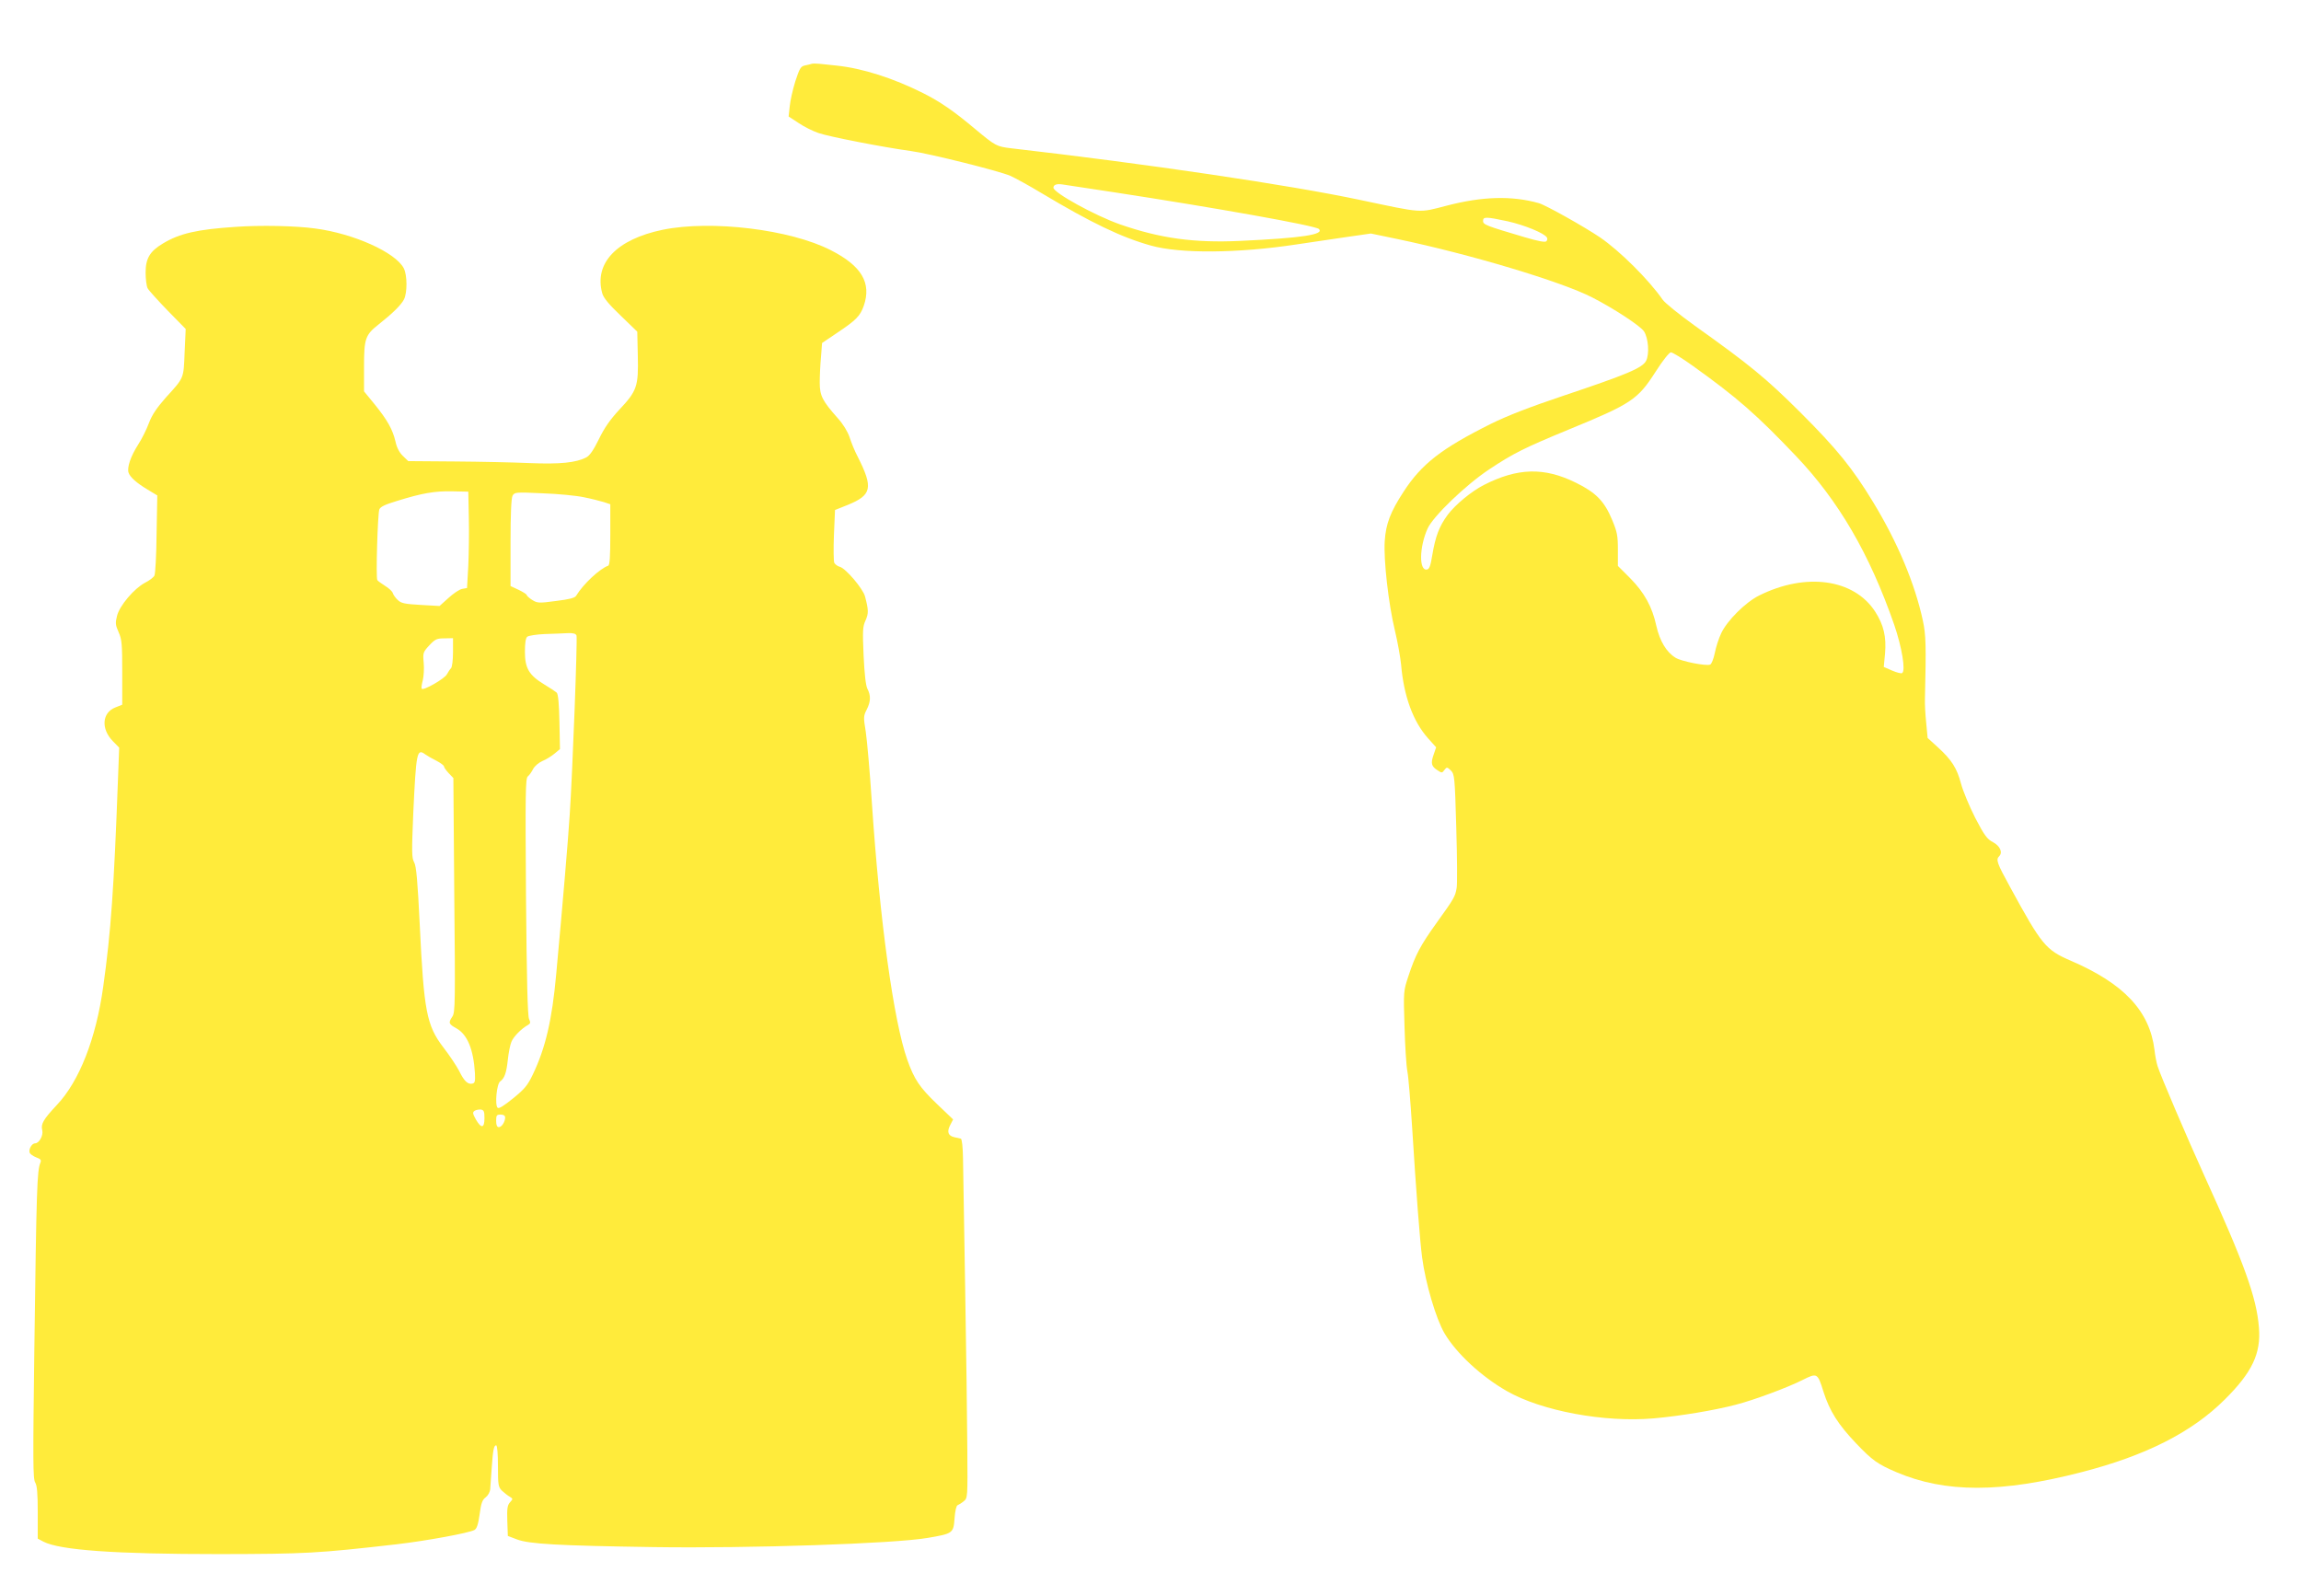
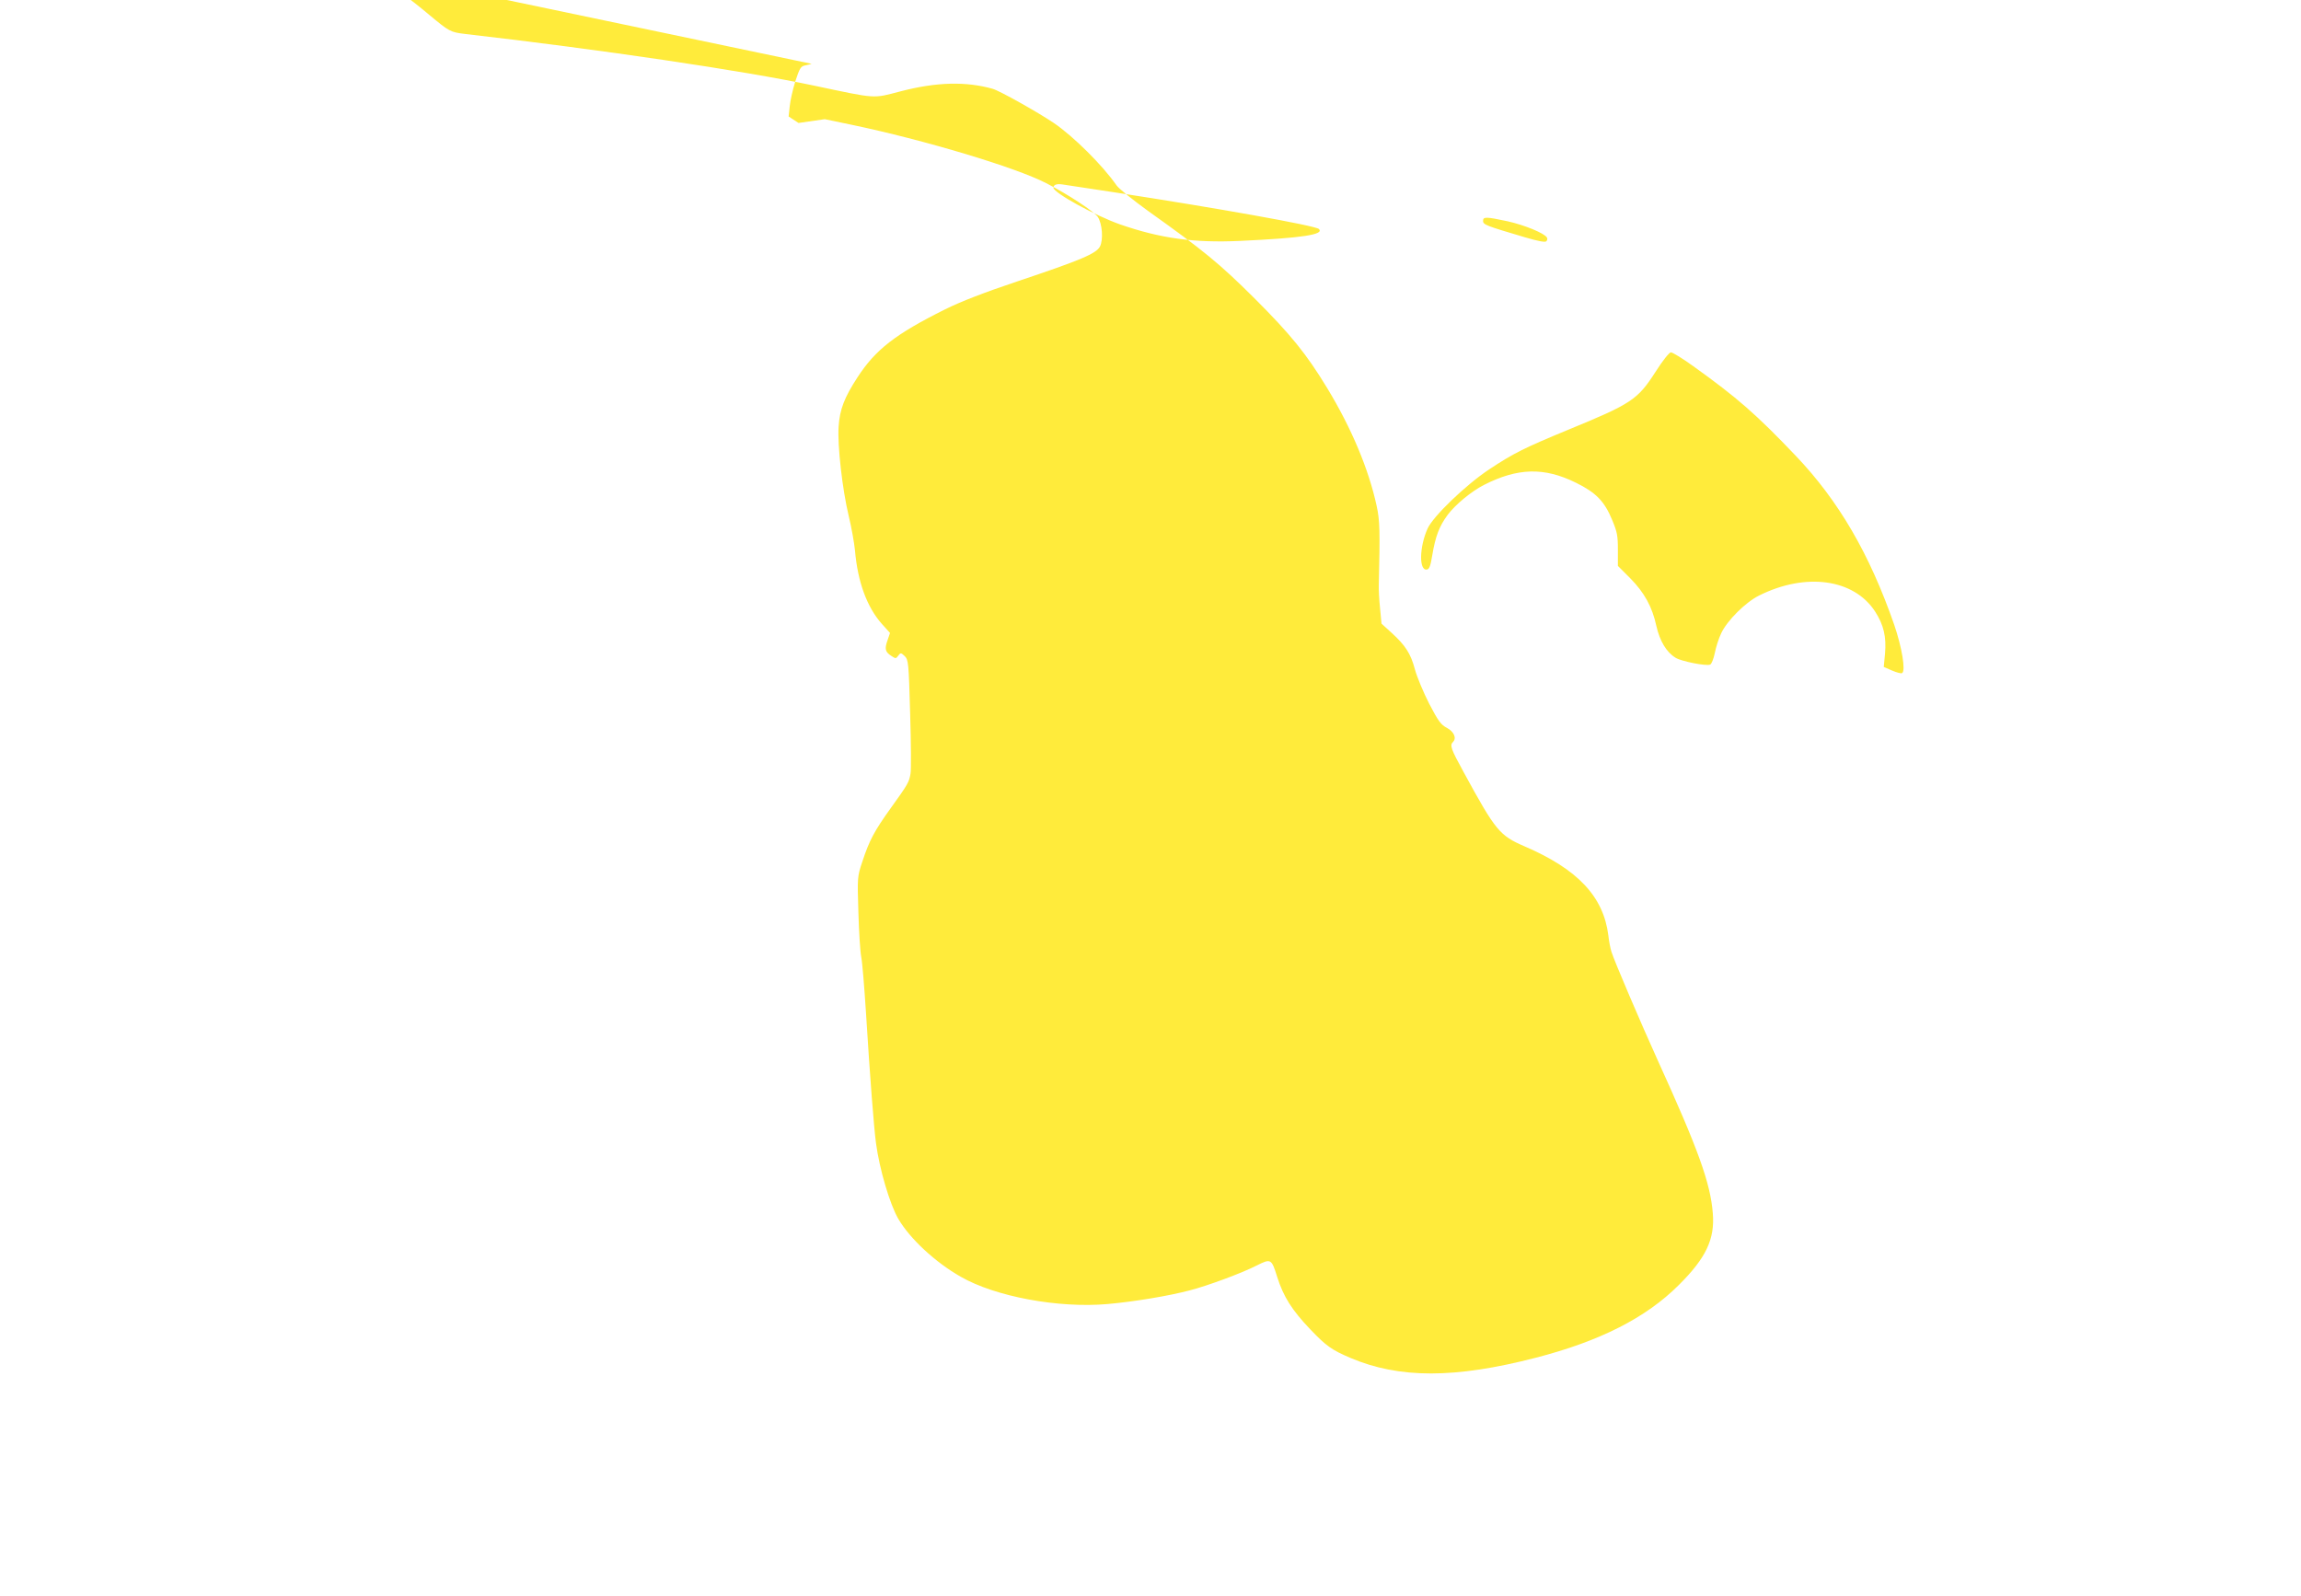
<svg xmlns="http://www.w3.org/2000/svg" version="1.0" width="1280pt" height="888pt" viewBox="0 0 1280 888" preserveAspectRatio="xMidYMid meet">
  <g transform="translate(0,888) scale(0.1,-0.1)" fill="#ffeb3b" stroke="none">
-     <path d="M4515 8525 c-5 -2 -22 -6 -37 -9 -24 -5 -30 -16 -54 -89 -14 -45 -28 -107 -31 -139 l-6 -56 55 -36 c29 -20 79 -45 111 -56 57 -20 360 -79 513 -100 100 -13 492 -111 554 -138 25 -11 104 -54 175 -97 278 -166 443 -245 607 -291 164 -46 484 -43 808 6 69 10 190 28 270 40 l146 21 149 -31 c402 -84 913 -237 1083 -325 121 -62 267 -158 287 -188 25 -38 31 -127 12 -164 -21 -40 -104 -75 -462 -195 -185 -62 -311 -111 -400 -155 -277 -138 -387 -224 -487 -378 -73 -112 -99 -179 -105 -275 -7 -103 21 -350 56 -495 16 -66 31 -152 35 -192 15 -176 67 -317 150 -410 l45 -50 -14 -41 c-17 -48 -13 -65 22 -87 23 -16 26 -15 38 2 13 17 15 17 36 -3 20 -21 22 -33 30 -320 5 -165 6 -315 2 -334 -8 -47 -14 -58 -109 -190 -94 -131 -120 -181 -159 -299 -28 -84 -28 -86 -22 -280 3 -108 10 -221 16 -251 6 -30 17 -167 26 -305 23 -370 44 -640 56 -730 19 -144 77 -340 124 -421 65 -111 205 -241 347 -322 193 -111 545 -176 817 -152 147 13 340 45 457 76 98 25 290 96 372 138 80 40 83 39 115 -64 35 -110 82 -184 184 -291 88 -92 118 -114 224 -159 271 -115 580 -115 1029 1 357 92 614 222 797 405 151 150 201 255 189 399 -13 168 -82 358 -306 850 -93 205 -242 553 -258 605 -6 19 -14 60 -17 90 -27 216 -169 368 -466 496 -139 60 -161 86 -338 411 -73 133 -79 151 -60 170 21 21 5 57 -34 78 -33 17 -48 37 -99 135 -32 63 -68 149 -79 190 -23 87 -52 133 -130 204 l-56 51 -8 85 c-5 47 -8 105 -7 130 7 299 6 358 -12 440 -44 203 -139 431 -275 655 -116 191 -202 297 -405 500 -194 193 -282 265 -588 483 -86 62 -167 127 -179 145 -77 111 -239 272 -349 347 -89 60 -301 179 -340 190 -149 42 -313 38 -512 -14 -158 -41 -128 -43 -483 32 -397 84 -1190 201 -1939 287 -83 10 -88 13 -201 107 -119 100 -196 153 -290 200 -165 83 -337 138 -480 153 -33 3 -76 8 -95 10 -19 2 -39 2 -45 0z m1685 -715 c555 -85 1119 -185 1137 -204 31 -31 -95 -50 -437 -66 -259 -12 -445 14 -670 92 -139 49 -370 176 -370 204 0 16 18 23 50 18 14 -2 144 -22 290 -44z m2187 -161 c93 -21 204 -66 218 -90 4 -6 3 -15 -3 -21 -7 -7 -44 0 -119 22 -216 64 -233 70 -233 91 0 24 15 24 137 -2z m1031 -805 c247 -177 352 -269 572 -500 238 -250 410 -545 547 -939 43 -126 65 -257 44 -269 -5 -4 -30 3 -56 14 l-46 20 7 74 c8 94 -7 159 -55 234 -118 182 -386 219 -646 89 -76 -38 -177 -139 -210 -209 -14 -29 -30 -79 -36 -111 -7 -33 -18 -61 -26 -64 -23 -9 -160 18 -192 38 -51 31 -88 93 -107 177 -23 106 -66 185 -146 266 l-68 68 0 90 c0 78 -4 99 -32 166 -43 104 -90 152 -202 207 -176 87 -324 83 -512 -13 -70 -36 -158 -109 -201 -166 -47 -64 -68 -119 -86 -227 -9 -56 -16 -75 -29 -77 -45 -9 -43 124 3 227 30 68 212 243 343 330 136 90 192 118 441 221 351 144 385 167 484 321 42 66 77 109 86 109 9 0 65 -34 123 -76z" />
-     <path d="M1310 7618 c-212 -14 -310 -36 -403 -92 -74 -44 -97 -84 -97 -163 0 -35 5 -74 11 -86 6 -12 57 -68 112 -125 l100 -102 -6 -131 c-6 -147 -2 -138 -105 -251 -50 -57 -76 -95 -93 -140 -13 -35 -40 -90 -61 -122 -41 -64 -62 -126 -53 -155 8 -25 45 -58 107 -95 l53 -32 -4 -215 c-1 -118 -7 -222 -12 -231 -5 -10 -29 -28 -53 -40 -60 -32 -141 -127 -155 -184 -10 -39 -9 -51 9 -91 18 -40 20 -67 20 -224 l0 -179 -40 -16 c-72 -29 -79 -118 -13 -186 l36 -37 -7 -183 c-22 -596 -39 -844 -82 -1148 -40 -288 -133 -525 -258 -657 -75 -80 -90 -106 -81 -140 7 -29 -17 -73 -40 -73 -18 0 -37 -34 -30 -52 3 -8 19 -19 36 -26 25 -9 30 -15 24 -29 -19 -46 -22 -137 -34 -1043 -8 -616 -8 -718 5 -737 10 -17 14 -58 14 -167 l0 -145 32 -17 c92 -47 395 -69 978 -69 483 1 544 4 990 55 168 20 396 62 429 79 13 7 21 30 29 87 8 62 15 81 34 95 13 10 24 30 25 46 1 15 5 66 8 113 7 103 12 130 25 130 6 0 10 -47 10 -115 0 -108 2 -117 23 -138 13 -12 32 -27 43 -33 18 -11 18 -12 1 -31 -15 -17 -17 -35 -15 -104 l3 -83 50 -19 c67 -26 228 -35 760 -43 535 -8 1339 19 1525 51 141 24 144 26 150 109 3 42 10 71 17 73 7 3 22 12 34 22 22 17 22 22 20 292 -1 151 -6 553 -12 894 -6 341 -11 667 -12 724 -1 60 -6 105 -12 107 -6 1 -22 5 -36 8 -35 8 -43 30 -23 68 l16 31 -90 86 c-96 92 -126 136 -165 246 -76 215 -153 773 -197 1430 -11 171 -27 348 -34 395 -13 79 -13 87 5 122 23 45 24 79 4 117 -9 19 -16 79 -21 185 -6 138 -5 161 11 195 17 39 17 57 -3 133 -11 43 -107 156 -140 165 -12 3 -26 13 -31 22 -4 9 -5 79 -2 155 l6 139 70 28 c135 55 144 95 56 269 -16 30 -36 79 -45 108 -11 32 -36 73 -65 105 -86 97 -101 125 -101 199 0 36 3 100 7 142 l6 78 86 58 c103 69 126 92 146 149 44 127 -12 222 -183 309 -226 116 -665 169 -935 114 -257 -53 -383 -186 -337 -353 7 -26 37 -62 103 -125 l92 -89 3 -134 c4 -169 -4 -195 -102 -299 -52 -56 -84 -102 -114 -164 -30 -61 -51 -92 -70 -102 -57 -30 -147 -39 -315 -32 -89 4 -278 8 -419 9 l-257 2 -30 29 c-19 18 -34 46 -41 80 -16 67 -44 118 -116 207 l-59 72 0 136 c0 158 7 178 82 237 76 60 124 107 140 138 19 36 19 136 -1 174 -46 88 -279 193 -493 221 -108 15 -305 19 -443 9z m1298 -1618 c2 -80 0 -200 -3 -268 l-7 -123 -28 -5 c-15 -3 -49 -26 -76 -51 l-49 -44 -105 6 c-88 5 -108 9 -127 27 -13 12 -25 29 -28 39 -3 10 -23 28 -43 40 -20 13 -40 27 -43 32 -9 12 2 367 11 393 6 15 31 27 97 47 141 44 212 56 308 54 l90 -2 3 -145z m640 114 c41 -8 91 -21 111 -27 l36 -12 0 -169 c0 -123 -3 -170 -12 -173 -46 -16 -138 -101 -178 -167 -7 -12 -38 -20 -112 -29 -96 -13 -104 -12 -133 6 -16 10 -30 23 -30 27 0 4 -20 17 -45 29 l-45 21 0 241 c0 158 4 247 11 261 11 20 16 21 166 14 86 -3 189 -13 231 -22z m-41 -769 c6 -17 -22 -763 -38 -1000 -9 -141 -38 -484 -75 -885 -23 -253 -59 -409 -130 -557 -29 -61 -46 -81 -110 -133 -52 -42 -79 -59 -86 -52 -16 16 -5 132 14 146 25 18 35 48 43 121 4 39 13 84 20 100 12 29 55 73 93 94 13 8 14 13 5 33 -8 16 -13 218 -17 680 -4 577 -3 658 10 669 9 7 22 26 30 42 9 16 31 35 52 44 20 8 50 27 67 41 l30 25 -3 151 c-2 100 -7 155 -15 163 -7 6 -38 27 -70 46 -84 51 -107 90 -107 181 0 48 4 77 13 84 7 6 51 13 97 15 47 1 104 4 128 5 30 1 44 -2 49 -13z m-687 -93 c0 -44 -5 -83 -11 -89 -6 -6 -16 -21 -23 -34 -12 -24 -132 -93 -140 -80 -3 4 0 25 6 47 5 21 8 65 5 97 -5 55 -4 59 31 97 33 35 42 39 85 39 l47 1 0 -78z m-92 -604 c23 -12 42 -26 42 -32 0 -5 12 -22 26 -37 l26 -27 5 -650 c6 -595 5 -653 -10 -676 -24 -36 -22 -42 23 -67 60 -34 94 -117 102 -249 2 -46 0 -55 -15 -58 -25 -5 -45 14 -73 71 -14 27 -53 86 -88 131 -93 122 -108 201 -131 681 -12 246 -19 326 -31 348 -14 24 -14 58 -5 275 16 338 20 360 66 326 11 -8 39 -24 63 -36z m267 -1988 c0 -57 -18 -59 -48 -7 -18 33 -19 39 -7 48 8 5 24 8 35 7 17 -3 20 -11 20 -48z m115 4 c0 -24 -19 -54 -35 -54 -10 0 -15 11 -15 35 0 31 3 35 25 35 16 0 25 -6 25 -16z" />
+     <path d="M4515 8525 c-5 -2 -22 -6 -37 -9 -24 -5 -30 -16 -54 -89 -14 -45 -28 -107 -31 -139 l-6 -56 55 -36 l146 21 149 -31 c402 -84 913 -237 1083 -325 121 -62 267 -158 287 -188 25 -38 31 -127 12 -164 -21 -40 -104 -75 -462 -195 -185 -62 -311 -111 -400 -155 -277 -138 -387 -224 -487 -378 -73 -112 -99 -179 -105 -275 -7 -103 21 -350 56 -495 16 -66 31 -152 35 -192 15 -176 67 -317 150 -410 l45 -50 -14 -41 c-17 -48 -13 -65 22 -87 23 -16 26 -15 38 2 13 17 15 17 36 -3 20 -21 22 -33 30 -320 5 -165 6 -315 2 -334 -8 -47 -14 -58 -109 -190 -94 -131 -120 -181 -159 -299 -28 -84 -28 -86 -22 -280 3 -108 10 -221 16 -251 6 -30 17 -167 26 -305 23 -370 44 -640 56 -730 19 -144 77 -340 124 -421 65 -111 205 -241 347 -322 193 -111 545 -176 817 -152 147 13 340 45 457 76 98 25 290 96 372 138 80 40 83 39 115 -64 35 -110 82 -184 184 -291 88 -92 118 -114 224 -159 271 -115 580 -115 1029 1 357 92 614 222 797 405 151 150 201 255 189 399 -13 168 -82 358 -306 850 -93 205 -242 553 -258 605 -6 19 -14 60 -17 90 -27 216 -169 368 -466 496 -139 60 -161 86 -338 411 -73 133 -79 151 -60 170 21 21 5 57 -34 78 -33 17 -48 37 -99 135 -32 63 -68 149 -79 190 -23 87 -52 133 -130 204 l-56 51 -8 85 c-5 47 -8 105 -7 130 7 299 6 358 -12 440 -44 203 -139 431 -275 655 -116 191 -202 297 -405 500 -194 193 -282 265 -588 483 -86 62 -167 127 -179 145 -77 111 -239 272 -349 347 -89 60 -301 179 -340 190 -149 42 -313 38 -512 -14 -158 -41 -128 -43 -483 32 -397 84 -1190 201 -1939 287 -83 10 -88 13 -201 107 -119 100 -196 153 -290 200 -165 83 -337 138 -480 153 -33 3 -76 8 -95 10 -19 2 -39 2 -45 0z m1685 -715 c555 -85 1119 -185 1137 -204 31 -31 -95 -50 -437 -66 -259 -12 -445 14 -670 92 -139 49 -370 176 -370 204 0 16 18 23 50 18 14 -2 144 -22 290 -44z m2187 -161 c93 -21 204 -66 218 -90 4 -6 3 -15 -3 -21 -7 -7 -44 0 -119 22 -216 64 -233 70 -233 91 0 24 15 24 137 -2z m1031 -805 c247 -177 352 -269 572 -500 238 -250 410 -545 547 -939 43 -126 65 -257 44 -269 -5 -4 -30 3 -56 14 l-46 20 7 74 c8 94 -7 159 -55 234 -118 182 -386 219 -646 89 -76 -38 -177 -139 -210 -209 -14 -29 -30 -79 -36 -111 -7 -33 -18 -61 -26 -64 -23 -9 -160 18 -192 38 -51 31 -88 93 -107 177 -23 106 -66 185 -146 266 l-68 68 0 90 c0 78 -4 99 -32 166 -43 104 -90 152 -202 207 -176 87 -324 83 -512 -13 -70 -36 -158 -109 -201 -166 -47 -64 -68 -119 -86 -227 -9 -56 -16 -75 -29 -77 -45 -9 -43 124 3 227 30 68 212 243 343 330 136 90 192 118 441 221 351 144 385 167 484 321 42 66 77 109 86 109 9 0 65 -34 123 -76z" />
  </g>
</svg>